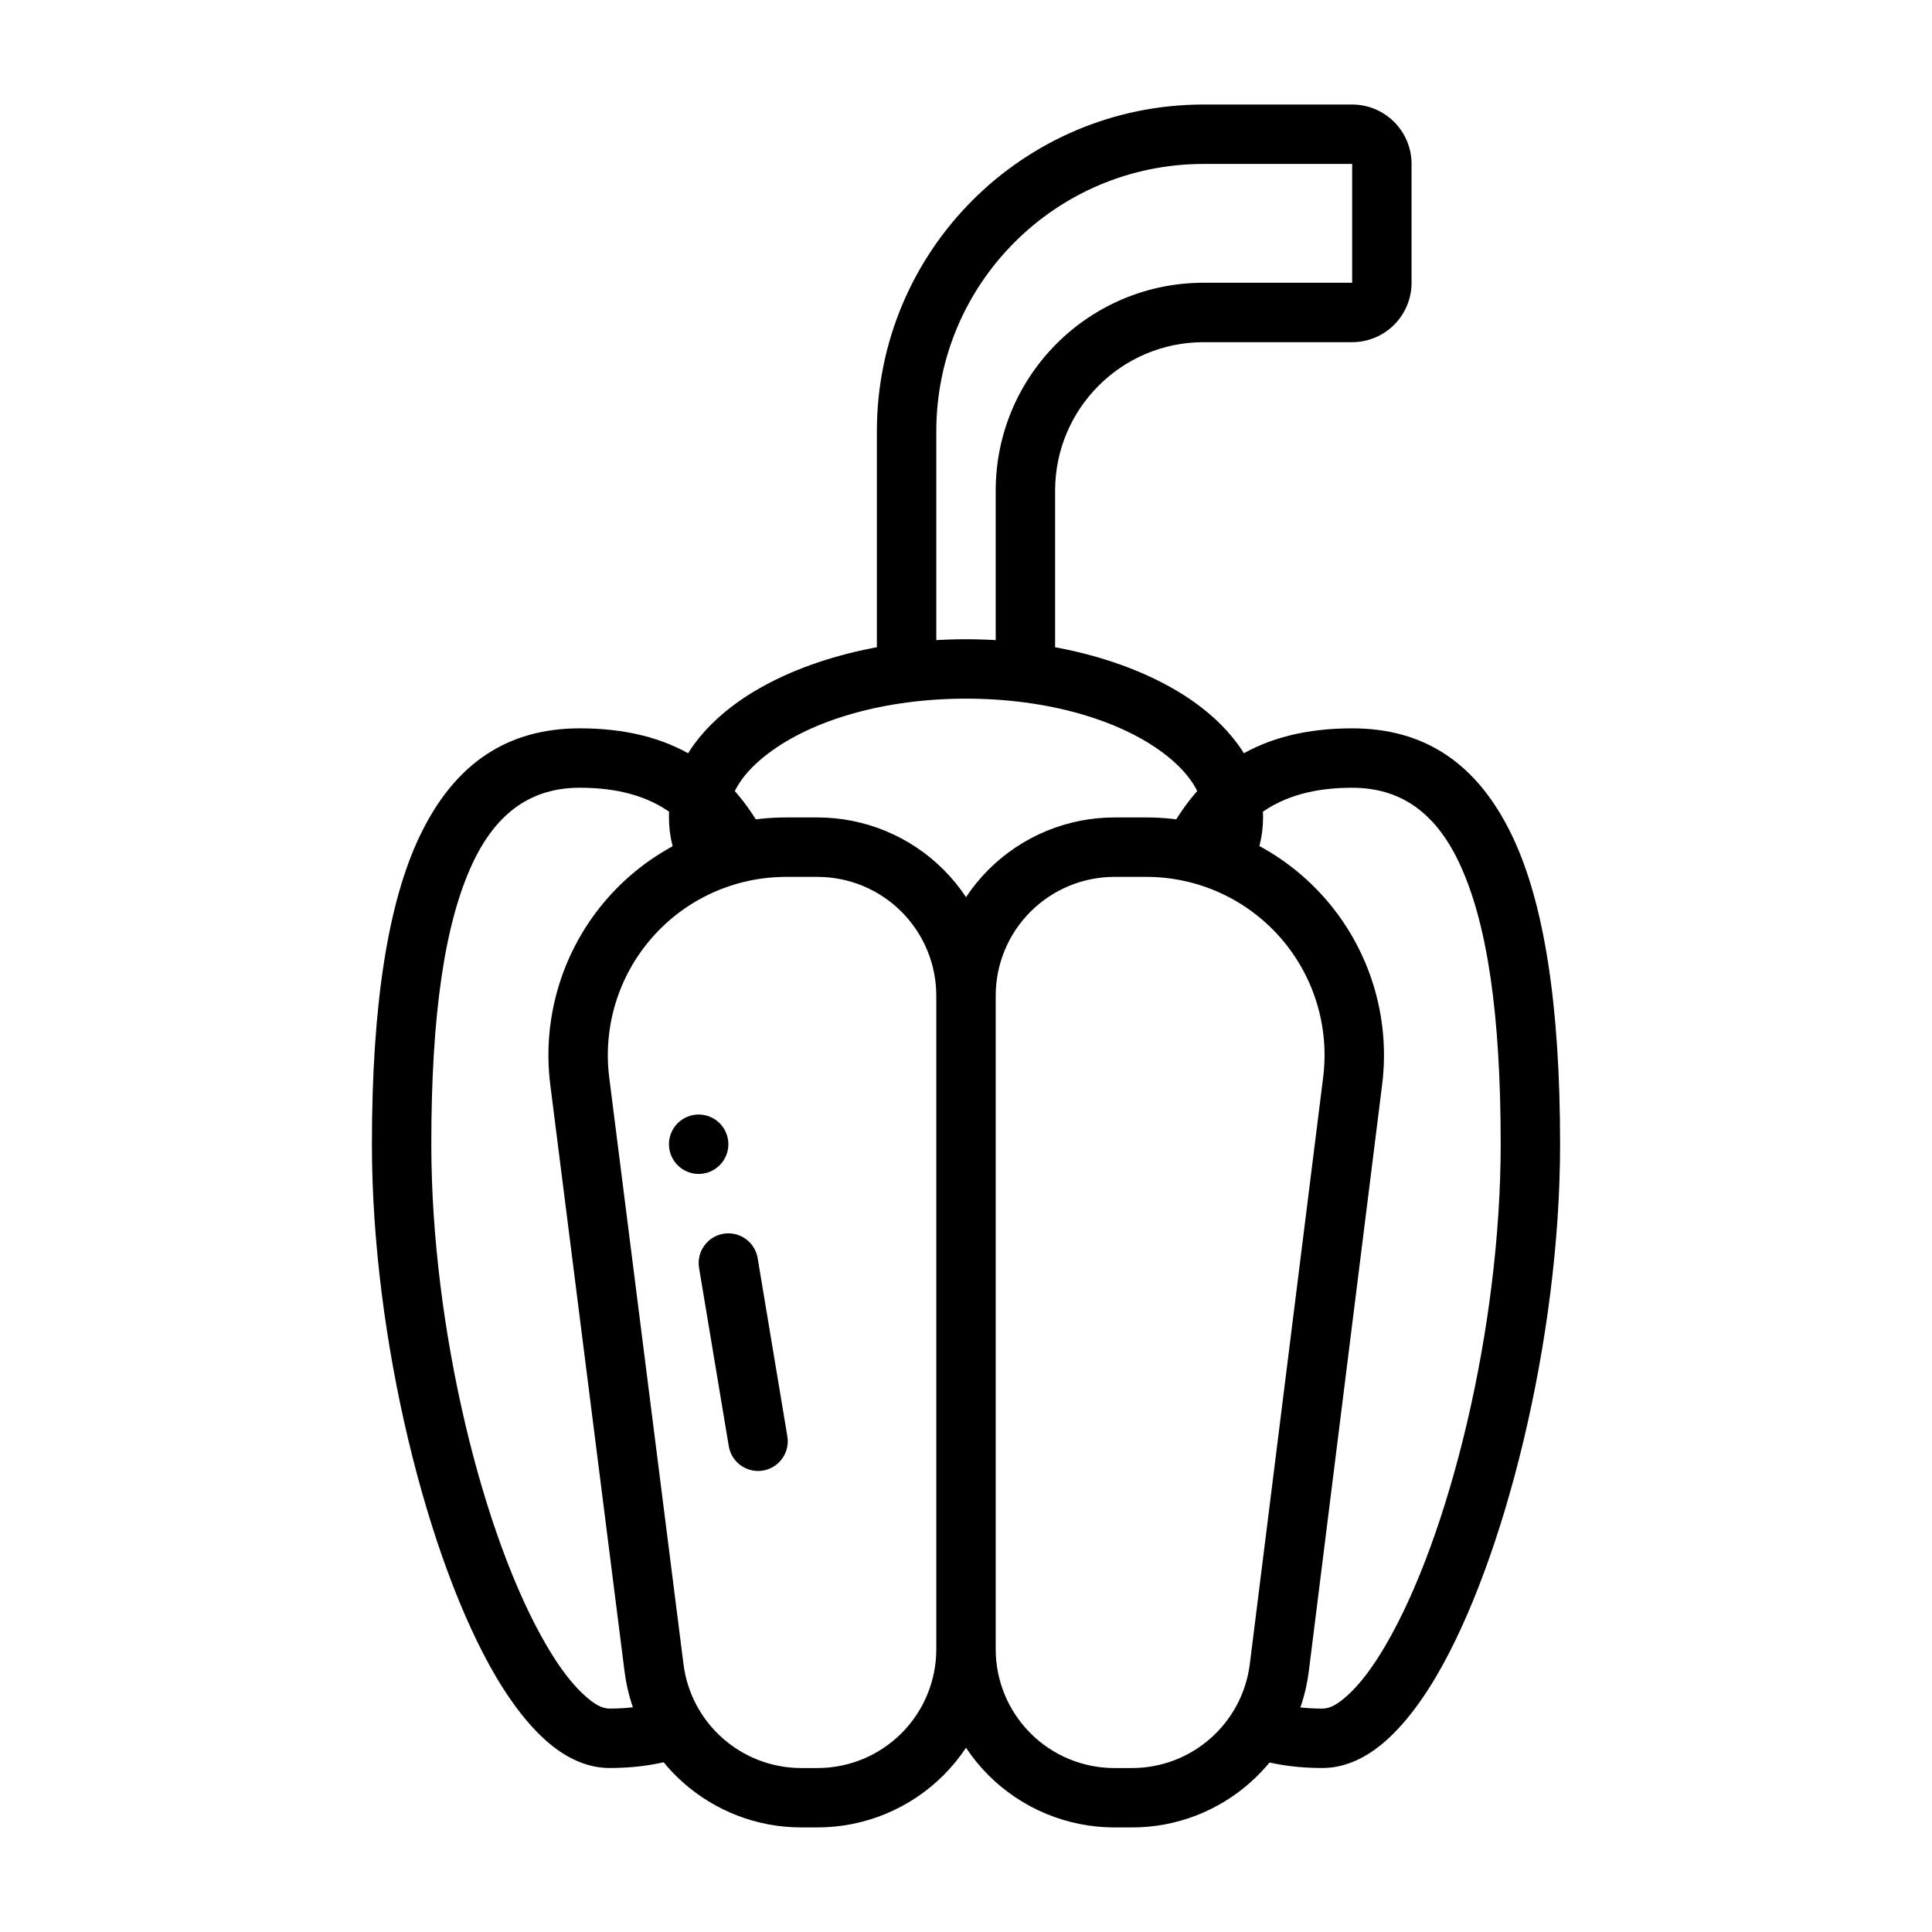
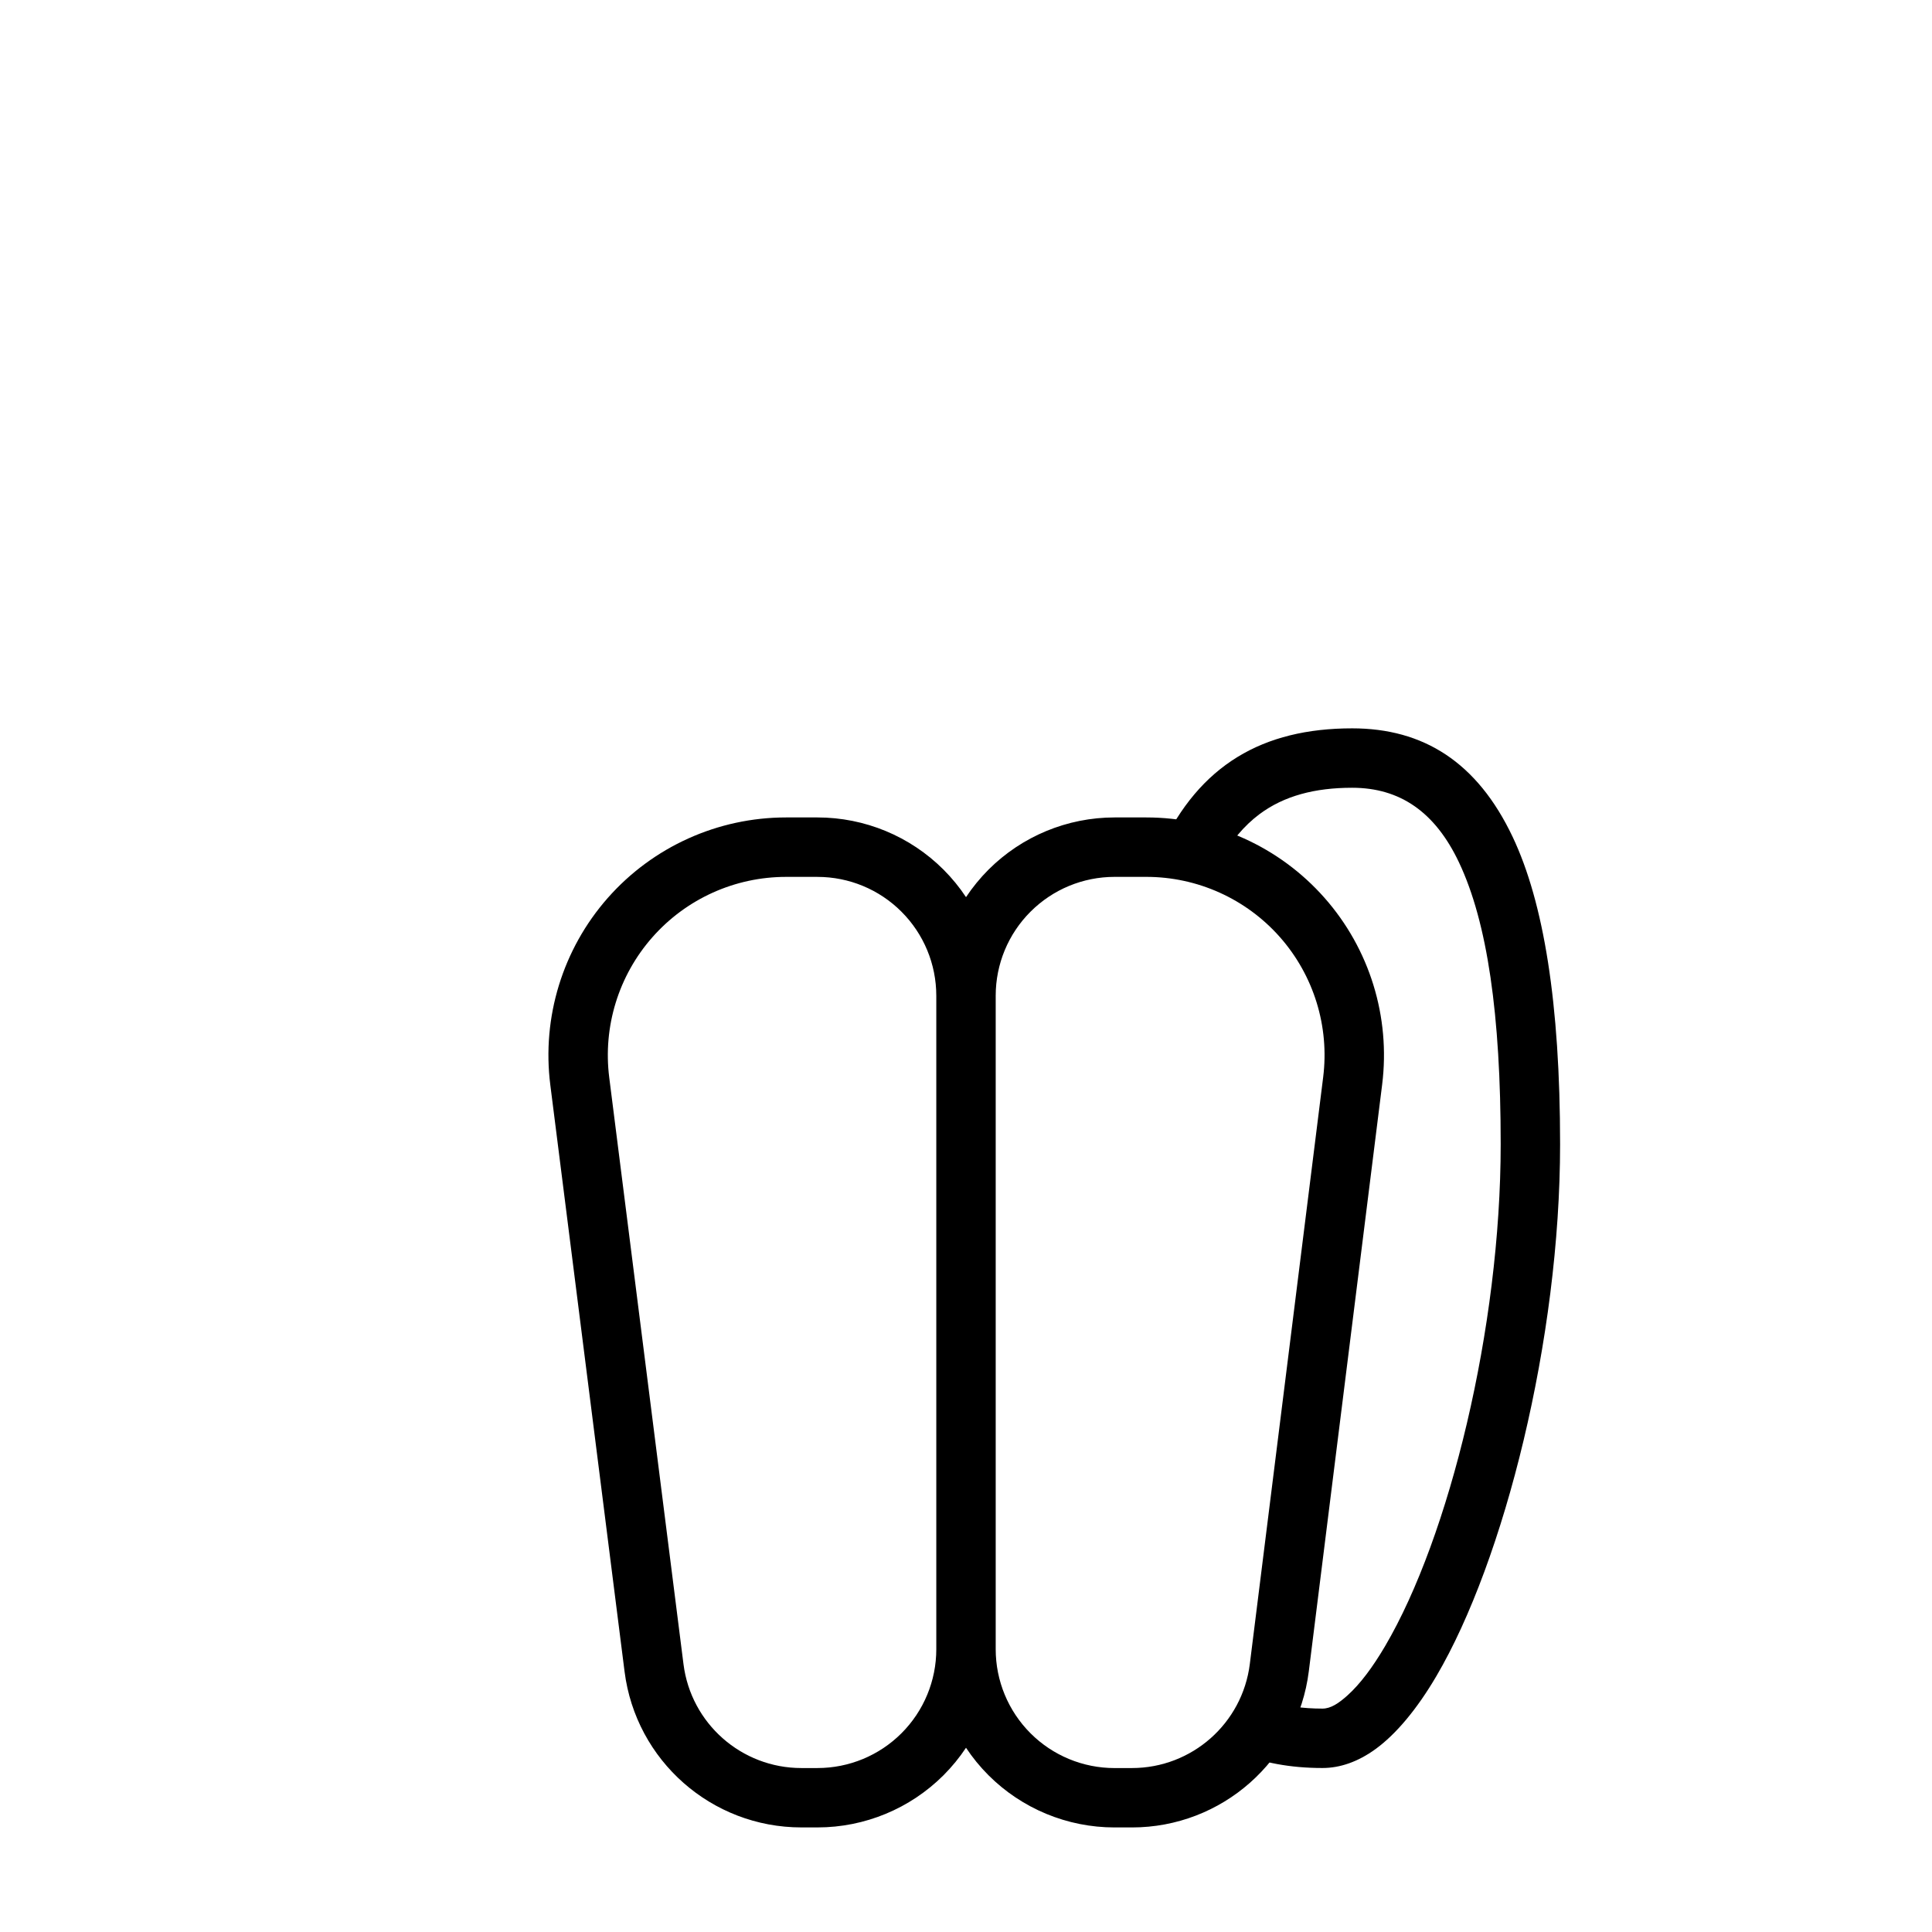
<svg xmlns="http://www.w3.org/2000/svg" fill="#000000" width="800px" height="800px" version="1.1" viewBox="144 144 512 512">
  <g fill-rule="evenodd">
-     <path d="m328.05 608.39c-6.336 2.676-13.77 4.148-22.516 4.148-4.637 0-9.406-1.629-14.09-5.039-5.422-3.953-10.941-10.539-16.09-19.301-17.992-30.602-32.793-89.316-32.793-140.97 0-37.406 4.352-64.07 12.562-81.422 9.414-19.875 23.711-28.789 42.539-28.789 23.734 0 40.461 9.73 50.68 31.629-5.414 0.395-10.707 1.582-15.703 3.488-2.867-5.172-6.297-9.297-10.422-12.383-6.512-4.848-14.664-6.992-24.555-6.992-12.66 0-21.98 6.414-28.309 19.781-7.535 15.902-11.051 40.398-11.051 74.684 0 48.703 13.656 104.14 30.621 132.99 3.266 5.559 6.606 10.059 10.035 13.129 2.242 2.008 4.344 3.449 6.574 3.449 5.281 0 9.902-0.676 13.941-2.008 1.906 5.148 4.856 9.762 8.574 13.602z" />
    <path d="m451.66 368.64c10.227-21.891 26.945-31.621 50.68-31.621 18.828 0 33.125 8.91 42.539 28.789 8.211 17.352 12.562 44.012 12.562 81.422 0 51.656-14.801 110.38-32.793 140.97-5.148 8.762-10.668 15.352-16.09 19.301-4.684 3.41-9.453 5.039-14.09 5.039-8.637 0-15.988-1.441-22.27-4.047 3.738-3.84 6.707-8.453 8.637-13.609 3.961 1.266 8.484 1.914 13.633 1.914 2.227 0 4.328-1.441 6.574-3.449 3.434-3.07 6.769-7.574 10.035-13.129 16.965-28.852 30.621-84.285 30.621-132.99 0-34.281-3.519-58.781-11.051-74.684-6.328-13.367-15.648-19.781-28.309-19.781-9.887 0-18.043 2.141-24.555 6.992-4.117 3.078-7.551 7.195-10.398 12.352-5.008-1.898-10.305-3.078-15.727-3.465z" />
-     <path d="m324.93 375.16c-2.402-4.613-3.652-9.508-3.652-14.523 0-10.941 5.969-21.309 16.801-29.512 13.98-10.598 36.48-17.719 61.922-17.719s47.941 7.125 61.922 17.719c10.832 8.203 16.801 18.57 16.801 29.512 0 5.016-1.25 9.91-3.652 14.523l-15.223-5.07c1.992-2.938 3.133-6.094 3.133-9.453 0-6.438-4.188-12.137-10.555-16.965-11.816-8.949-30.938-14.523-52.418-14.523-21.484 0-40.605 5.574-52.418 14.523-6.367 4.824-10.555 10.523-10.555 16.965 0 3.363 1.141 6.519 3.133 9.453z" />
    <path d="m400 607.17c1.723 2.606 3.723 5.047 5.961 7.289 8.863 8.855 20.875 13.832 33.402 13.832h4.613c23.82 0 43.91-17.734 46.871-41.375 4.992-39.934 13.312-106.51 19.438-155.5 2.234-17.926-3.32-35.945-15.281-49.484-11.957-13.547-29.148-21.301-47.207-21.301h-8.43c-12.523 0-24.535 4.977-33.402 13.832-2.234 2.242-4.234 4.691-5.961 7.289-1.723-2.598-3.723-5.047-5.961-7.289-8.863-8.855-20.875-13.832-33.402-13.832h-8.328c-18.082 0-35.289 7.769-47.246 21.332-11.949 13.562-17.5 31.613-15.23 49.555 6.203 48.996 14.625 115.56 19.68 155.47 2.984 23.602 23.066 41.297 46.855 41.297h4.273c12.523 0 24.535-4.977 33.402-13.832 2.234-2.242 4.234-4.684 5.961-7.289zm-7.871-199.3v173.19c0 8.352-3.312 16.359-9.227 22.27-5.902 5.902-13.91 9.219-22.262 9.219h-4.273c-15.855 0-29.246-11.801-31.234-27.527 0-0.008-19.68-155.48-19.68-155.48-1.699-13.453 2.465-26.984 11.43-37.156 8.965-10.18 21.867-16.004 35.434-16.004l8.32 0.004c8.352 0 16.359 3.312 22.262 9.227 5.91 5.902 9.227 13.91 9.227 22.262zm15.742 0c0-8.352 3.312-16.359 9.227-22.262 5.902-5.91 13.91-9.227 22.262-9.227h8.43c13.547 0 26.441 5.816 35.41 15.973 8.965 10.156 13.137 23.672 11.453 37.117-6.125 48.988-14.445 115.56-19.438 155.5-1.969 15.762-15.367 27.582-31.242 27.582l-4.613 0.004c-8.352 0-16.359-3.312-22.262-9.219-5.91-5.91-9.227-13.918-9.227-22.27z" />
-     <path d="m376.38 321.27v-62.977c0-47.824 38.77-86.594 86.594-86.594h39.359c4.172 0 8.18 1.66 11.133 4.613s4.613 6.957 4.613 11.133v31.488c0 4.172-1.66 8.18-4.613 11.133-2.953 2.953-6.957 4.613-11.133 4.613h-39.359c-21.734 0-39.359 17.625-39.359 39.359v47.23h-15.742v-47.23c0-30.434 24.672-55.105 55.105-55.105h39.359v-31.488h-39.359c-39.133 0-70.848 31.715-70.848 70.848v62.977z" />
-     <path d="m329.15 439.36c2.09 0 4.094 0.828 5.566 2.305 1.477 1.477 2.309 3.477 2.309 5.566 0 4.348-3.527 7.871-7.875 7.871-4.348 0-7.871-3.523-7.871-7.871 0-2.09 0.832-4.09 2.305-5.566 1.477-1.477 3.481-2.305 5.566-2.305z" />
-     <path d="m352.66 524.66-7.871-47.234c-0.707-4.285-4.769-7.184-9.055-6.473-4.289 0.715-7.188 4.773-6.473 9.059l7.871 47.23c0.707 4.285 4.769 7.188 9.055 6.473 4.289-0.715 7.188-4.773 6.473-9.059z" />
  </g>
</svg>